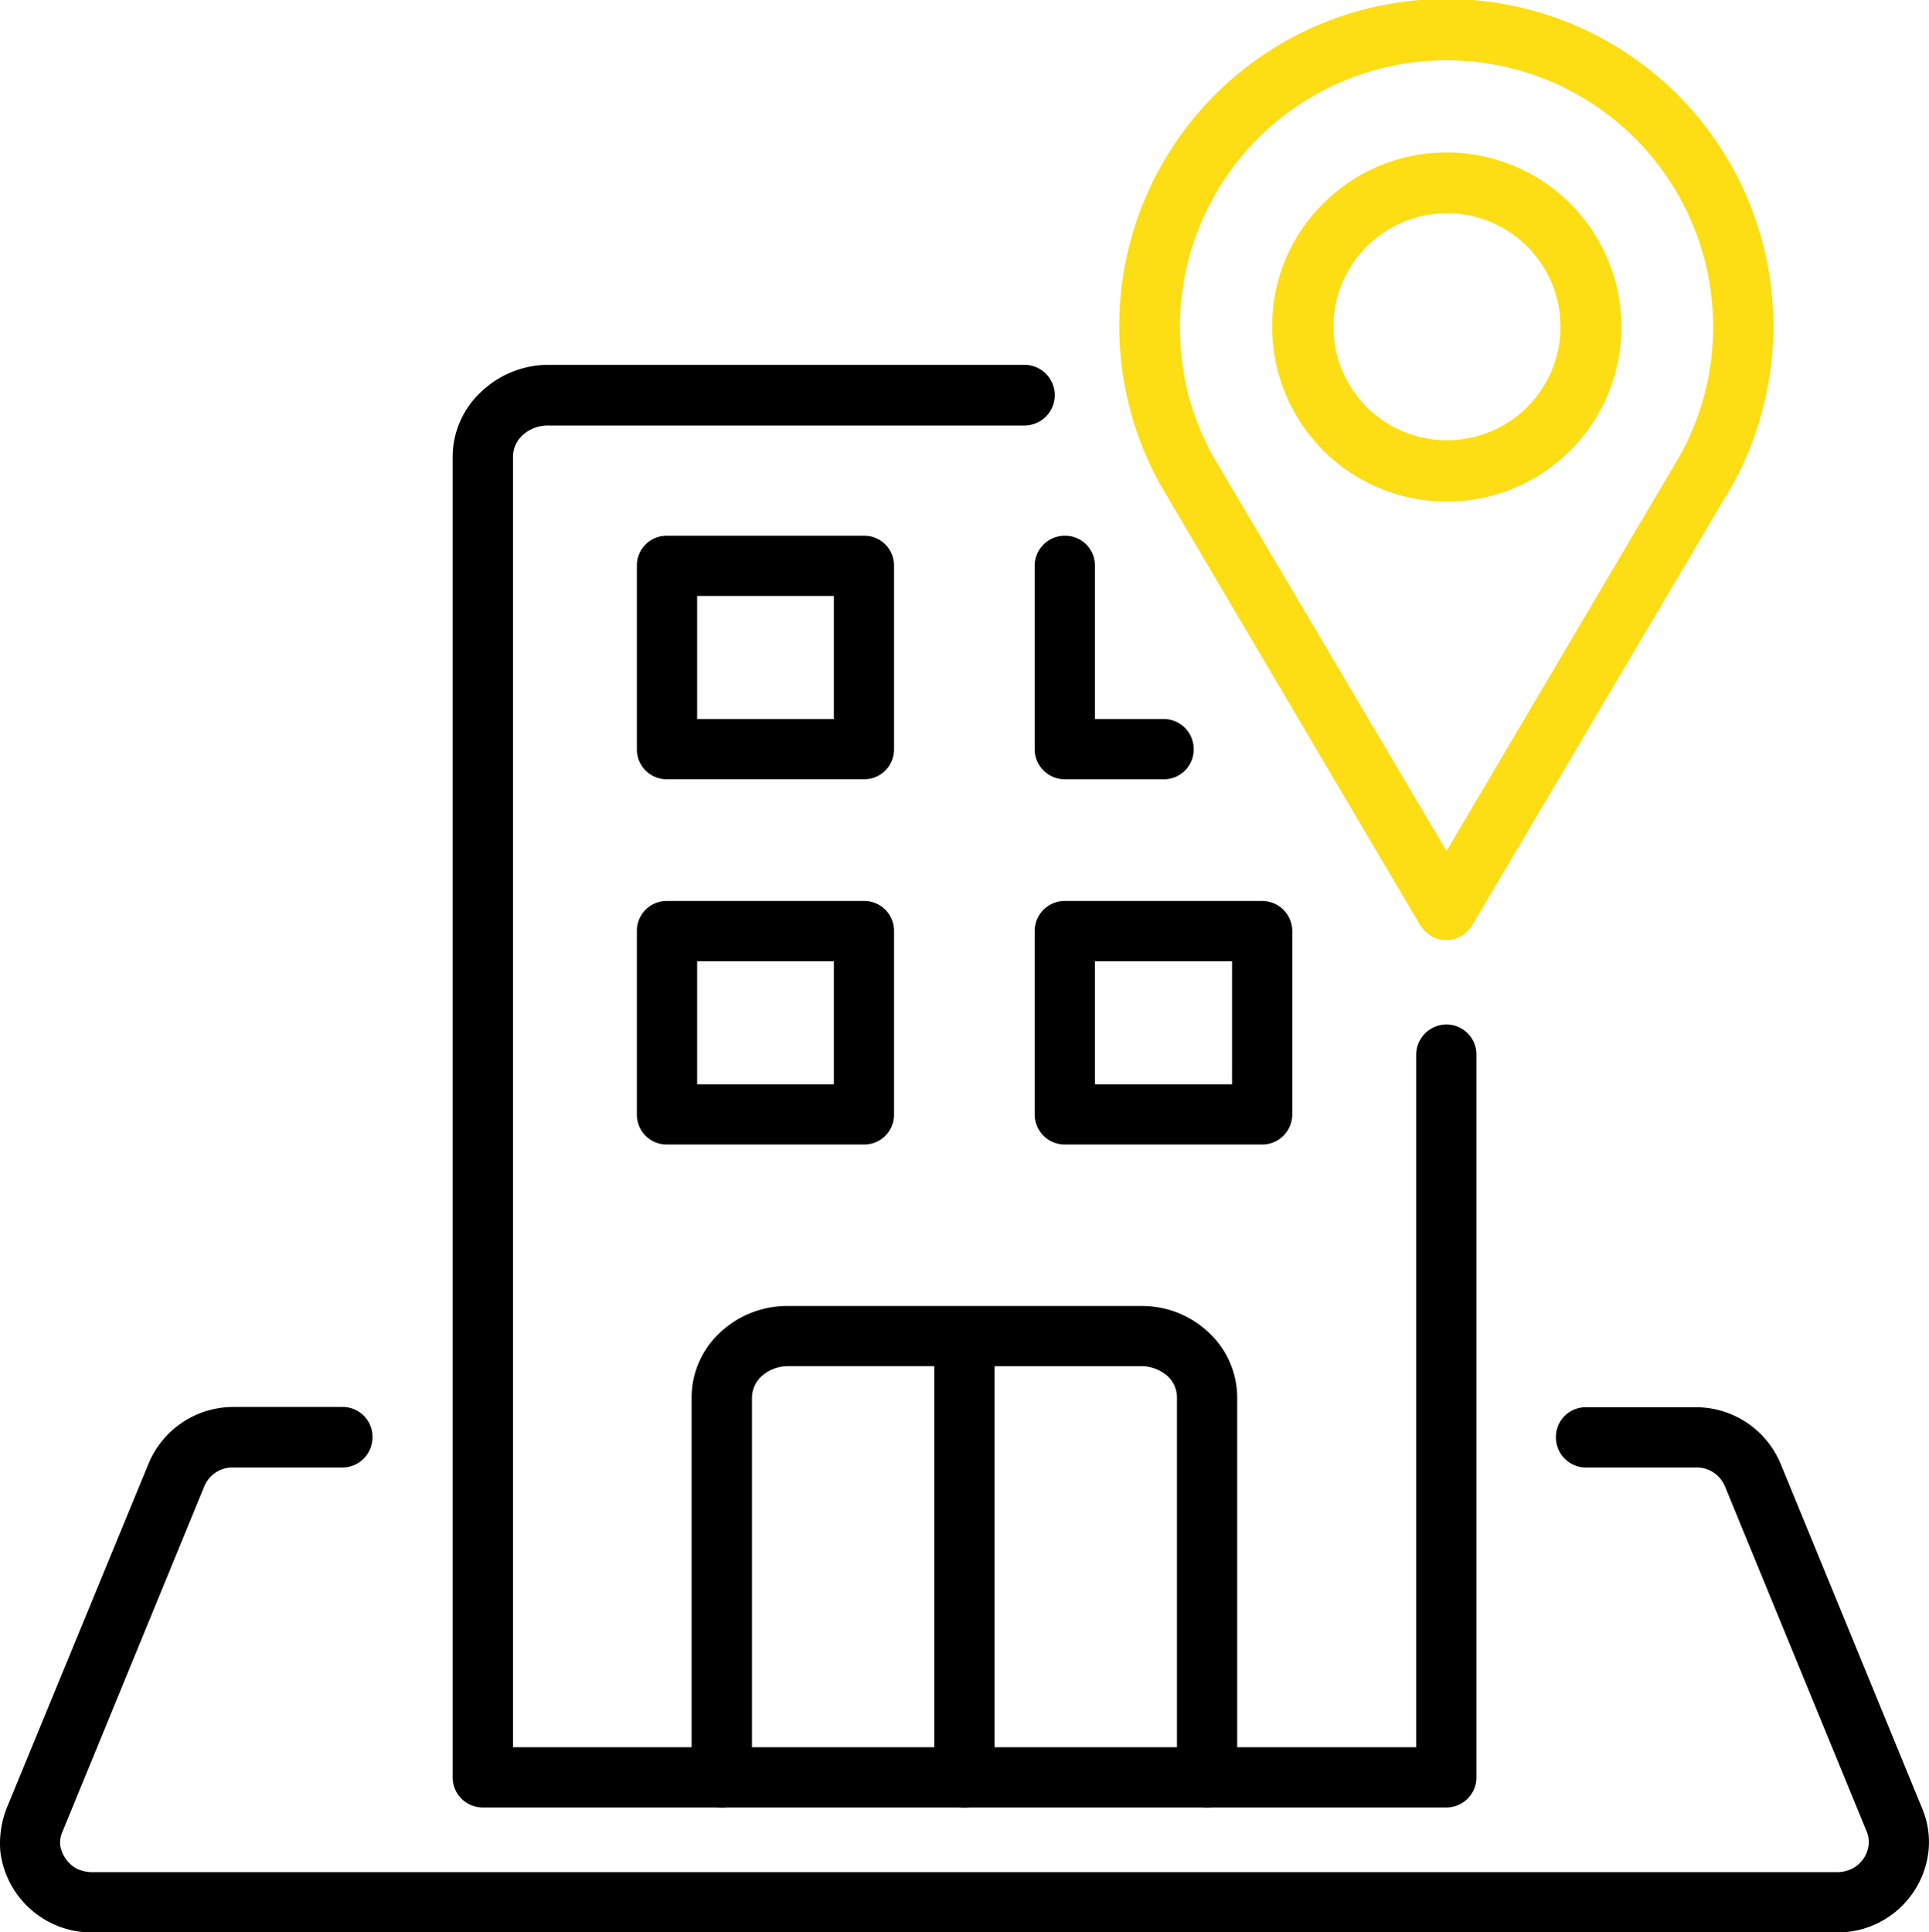
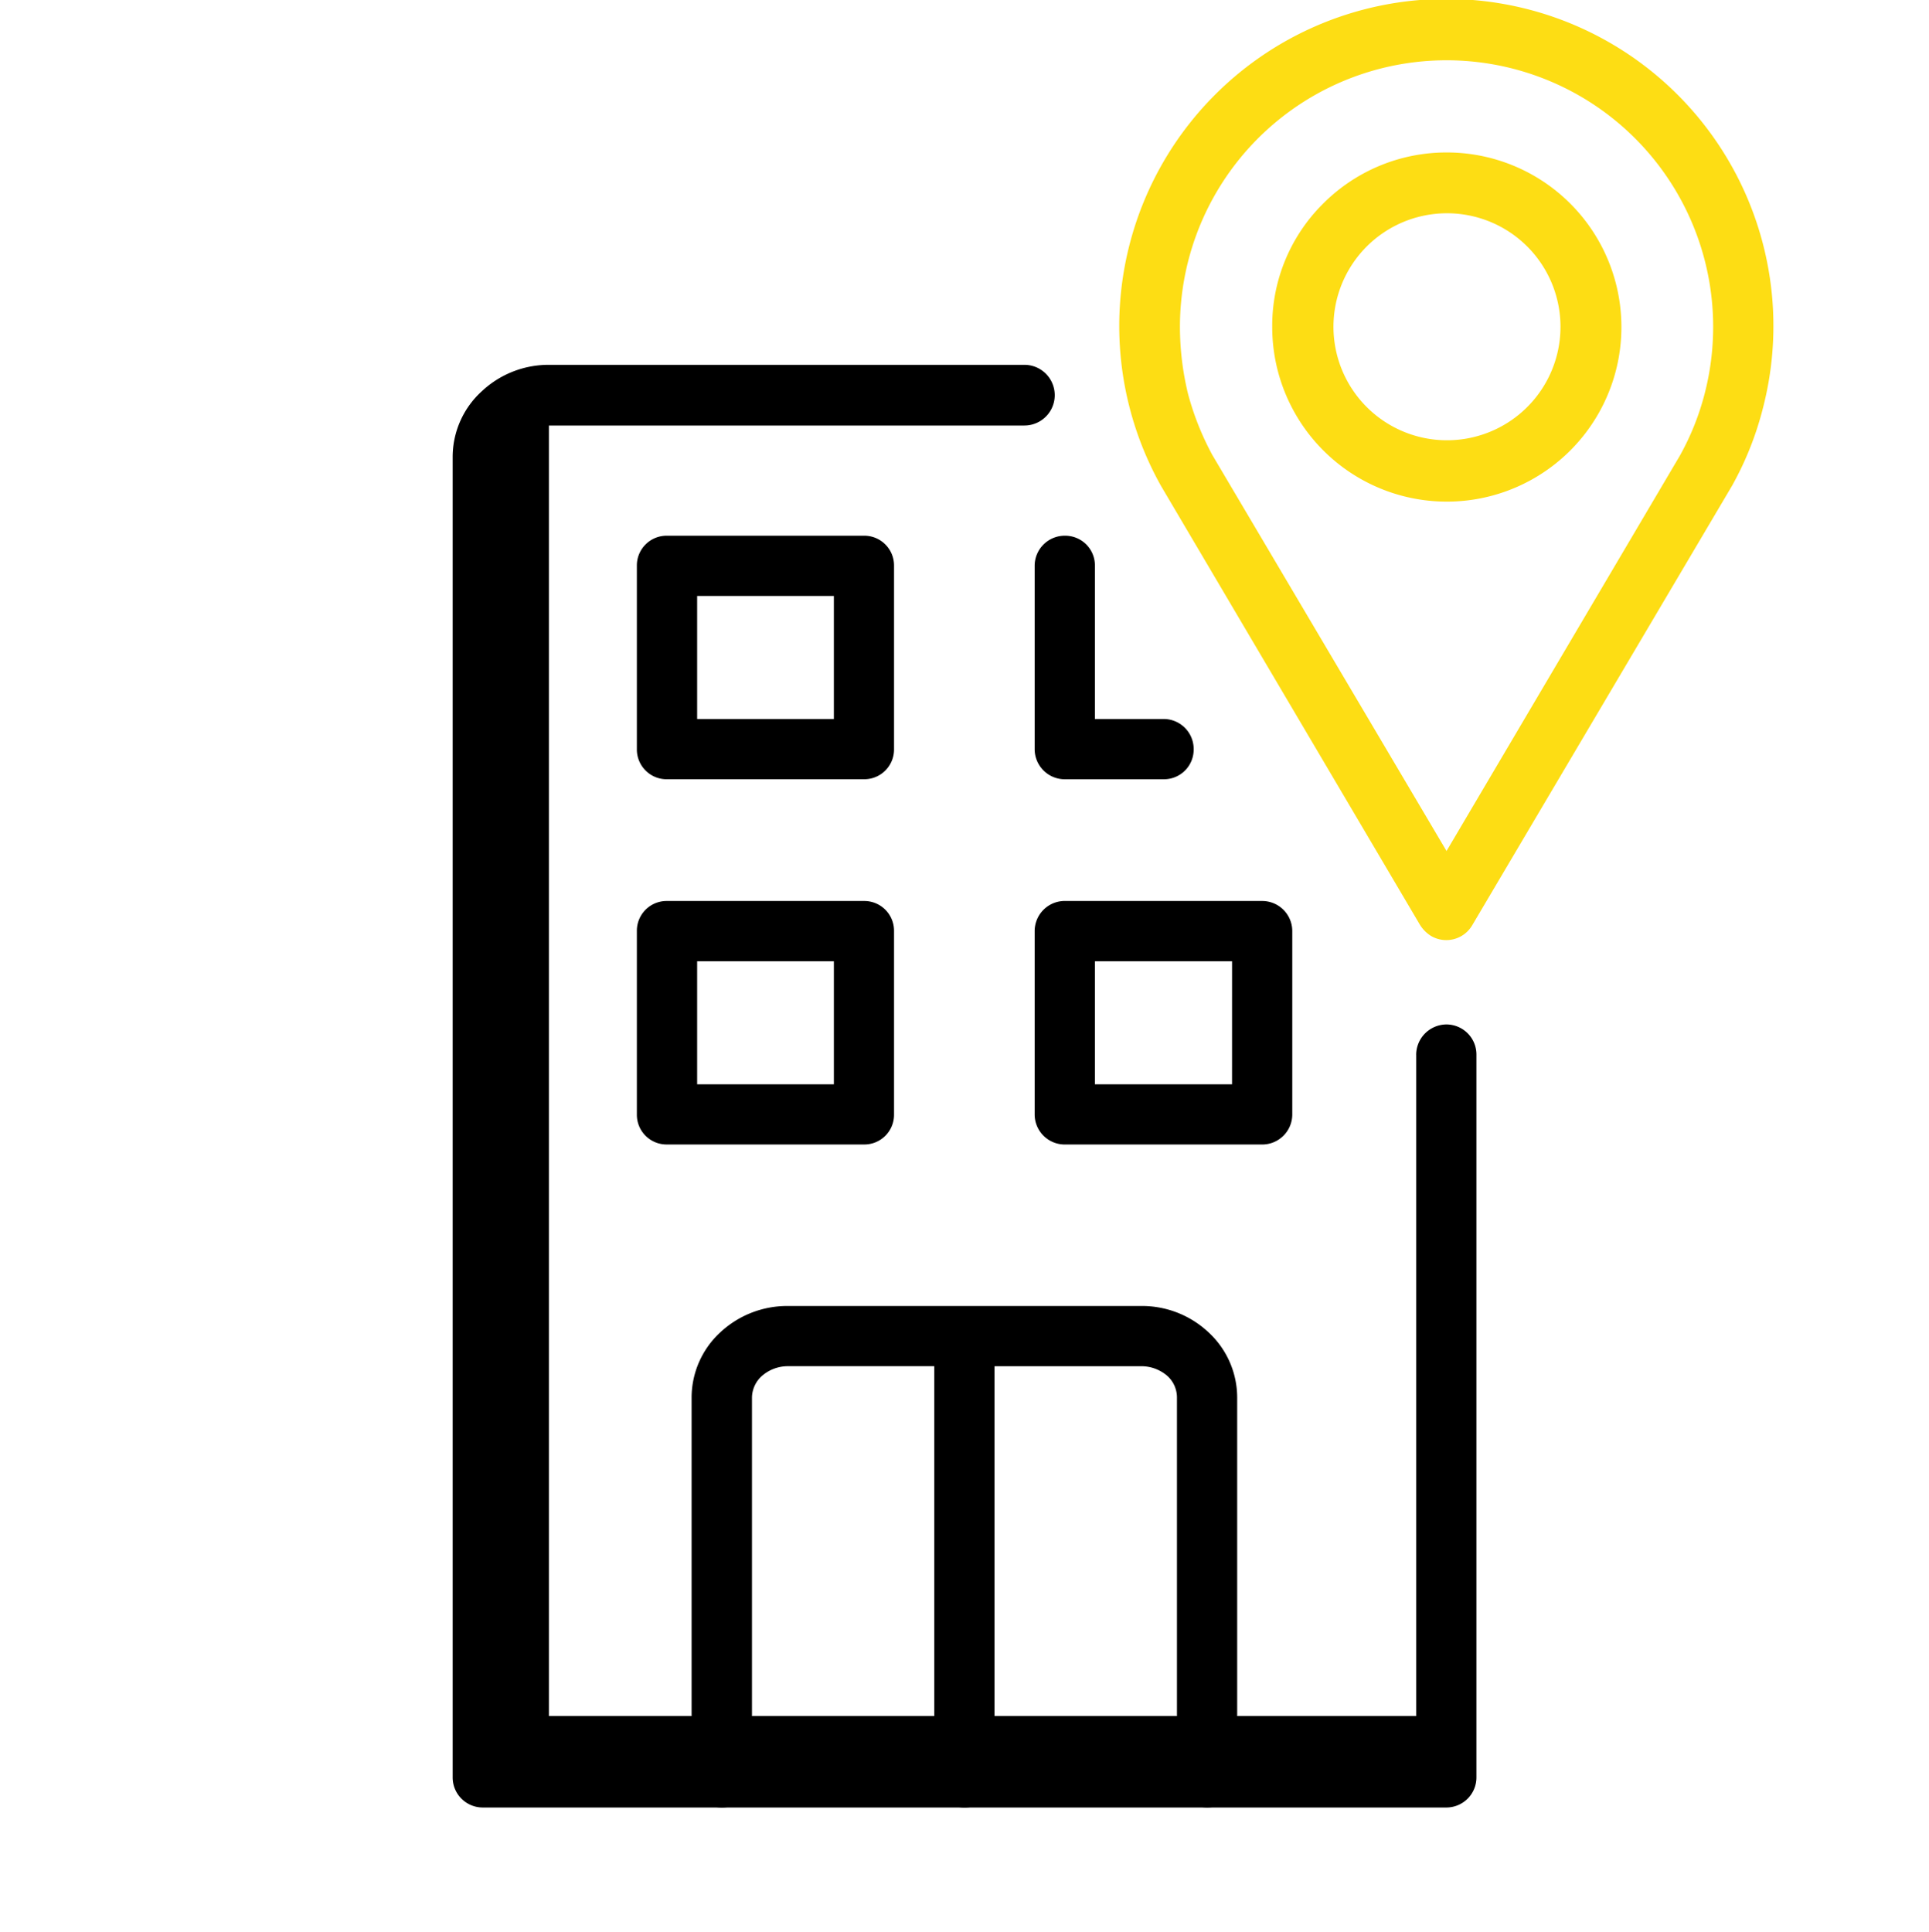
<svg xmlns="http://www.w3.org/2000/svg" width="81.759" height="81.903" viewBox="0 0 81.759 81.903">
  <g id="Group_316" data-name="Group 316" transform="translate(-582.046 -2198)">
    <path id="_x36_" d="M48.477,106.486a1.275,1.275,0,0,1-1.268,1.285,1.29,1.29,0,0,1-1.285-1.285v-16.1a3.764,3.764,0,0,1,1.231-2.77A4.16,4.16,0,0,1,50,86.513H64.974a4.119,4.119,0,0,1,2.842,1.1,3.769,3.769,0,0,1,1.232,2.77v16.1a1.275,1.275,0,0,1-1.268,1.285,1.29,1.29,0,0,1-1.285-1.285v-16.1a1.233,1.233,0,0,0-.4-.9,1.676,1.676,0,0,0-1.122-.417H58.762v17.421a1.274,1.274,0,0,1-1.267,1.285,1.29,1.29,0,0,1-1.285-1.285V89.065H50a1.667,1.667,0,0,0-1.1.417,1.251,1.251,0,0,0-.417.9v16.1Z" transform="translate(565.435 2166.843)" />
    <path id="_x35_" d="M43.57,50.97h8.366A1.26,1.26,0,0,1,53.2,52.237v7.787a1.258,1.258,0,0,1-1.268,1.266H43.57A1.259,1.259,0,0,1,42.3,60.024V52.237A1.26,1.26,0,0,1,43.57,50.97Zm0-15.483h8.366A1.26,1.26,0,0,1,53.2,36.755v7.786a1.26,1.26,0,0,1-1.268,1.268H43.57A1.26,1.26,0,0,1,42.3,44.541V36.755A1.26,1.26,0,0,1,43.57,35.487Zm7.08,2.554H44.855v5.214H50.65Zm13.979,5.214A1.275,1.275,0,0,1,65.9,44.542a1.259,1.259,0,0,1-1.267,1.268H60.446a1.276,1.276,0,0,1-1.286-1.268V36.755a1.275,1.275,0,0,1,1.286-1.268,1.26,1.26,0,0,1,1.268,1.268v6.5ZM60.446,50.97h8.348a1.275,1.275,0,0,1,1.285,1.268v7.787a1.274,1.274,0,0,1-1.285,1.266H60.446a1.275,1.275,0,0,1-1.286-1.266V52.237a1.276,1.276,0,0,1,1.286-1.268Zm7.081,2.554H61.714v5.215h5.812Zm-16.877,0H44.855v5.215H50.65Z" transform="translate(566.739 2185.22)" />
    <path id="_x34_" d="M89.219,39.222a1.273,1.273,0,0,1-1.738.452,1.456,1.456,0,0,1-.471-.47l-10.974-18.6a13.863,13.863,0,1,1,25.5-3.277,13.541,13.541,0,0,1-1.3,3.259Zm-1.086-3.151,9.886-16.75A11.042,11.042,0,0,0,99.07,16.7a11.3,11.3,0,1,0-22.236-2.843,12.058,12.058,0,0,0,.344,2.843,11.869,11.869,0,0,0,1.031,2.589Z" transform="translate(555.223 2198)" fill="#fddd14" />
    <path id="_x33_" d="M91.772,10.1a7.4,7.4,0,1,1-7.388,7.388,7.286,7.286,0,0,1,2.154-5.215A7.376,7.376,0,0,1,91.772,10.1Zm3.4,3.966a4.811,4.811,0,1,0,1.43,3.423A4.821,4.821,0,0,0,95.176,14.069Z" transform="translate(551.584 2194.362)" fill="#fddd14" />
-     <path id="_x32_" d="M67.324,95.773a1.274,1.274,0,0,1-1.266-1.285,1.259,1.259,0,0,1,1.266-1.268H71.96a3.892,3.892,0,0,1,3.622,2.391l5.994,14.6a3.665,3.665,0,0,1,.271,1.847,3.876,3.876,0,0,1-3.893,3.423H4.038a3.9,3.9,0,0,1-3.911-3.423A4.1,4.1,0,0,1,.4,110.2l6.012-14.6a3.891,3.891,0,0,1,3.622-2.391h4.6A1.26,1.26,0,0,1,15.9,94.487a1.275,1.275,0,0,1-1.268,1.285h-4.6a1.3,1.3,0,0,0-1.268.815L2.771,111.182a1.172,1.172,0,0,0-.109.6,1.391,1.391,0,0,0,.706,1,1.576,1.576,0,0,0,.67.145H77.955a1.442,1.442,0,0,0,.652-.145,1.3,1.3,0,0,0,.706-1,1.156,1.156,0,0,0-.091-.6L73.229,96.587a1.3,1.3,0,0,0-1.268-.815Z" transform="translate(581.934 2164.428)" />
-     <path id="_x31_" d="M70.938,53.412a1.291,1.291,0,0,1,1.285-1.286,1.275,1.275,0,0,1,1.268,1.286v30.62a1.275,1.275,0,0,1-1.268,1.285H31.372A1.275,1.275,0,0,1,30.1,84.033V28.062a3.765,3.765,0,0,1,1.232-2.771,4.137,4.137,0,0,1,2.843-1.123H54.332a1.286,1.286,0,0,1,0,2.572H34.179a1.591,1.591,0,0,0-1.122.417,1.234,1.234,0,0,0-.4.905v54.7H70.939V53.412Z" transform="translate(571.132 2189.296)" />
+     <path id="_x31_" d="M70.938,53.412a1.291,1.291,0,0,1,1.285-1.286,1.275,1.275,0,0,1,1.268,1.286v30.62a1.275,1.275,0,0,1-1.268,1.285H31.372A1.275,1.275,0,0,1,30.1,84.033V28.062a3.765,3.765,0,0,1,1.232-2.771,4.137,4.137,0,0,1,2.843-1.123H54.332a1.286,1.286,0,0,1,0,2.572H34.179v54.7H70.939V53.412Z" transform="translate(571.132 2189.296)" />
  </g>
</svg>